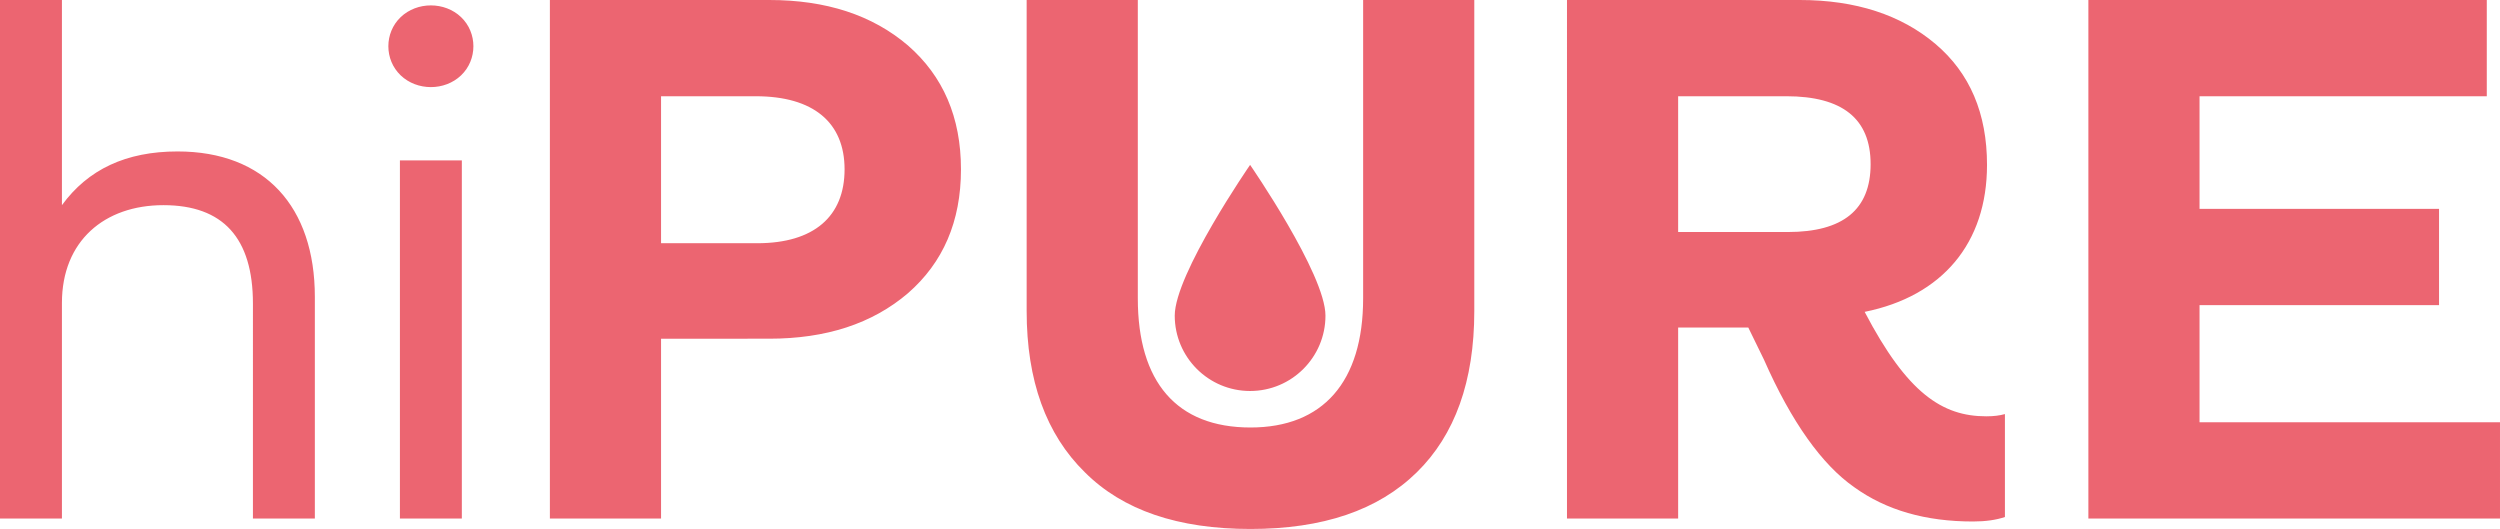
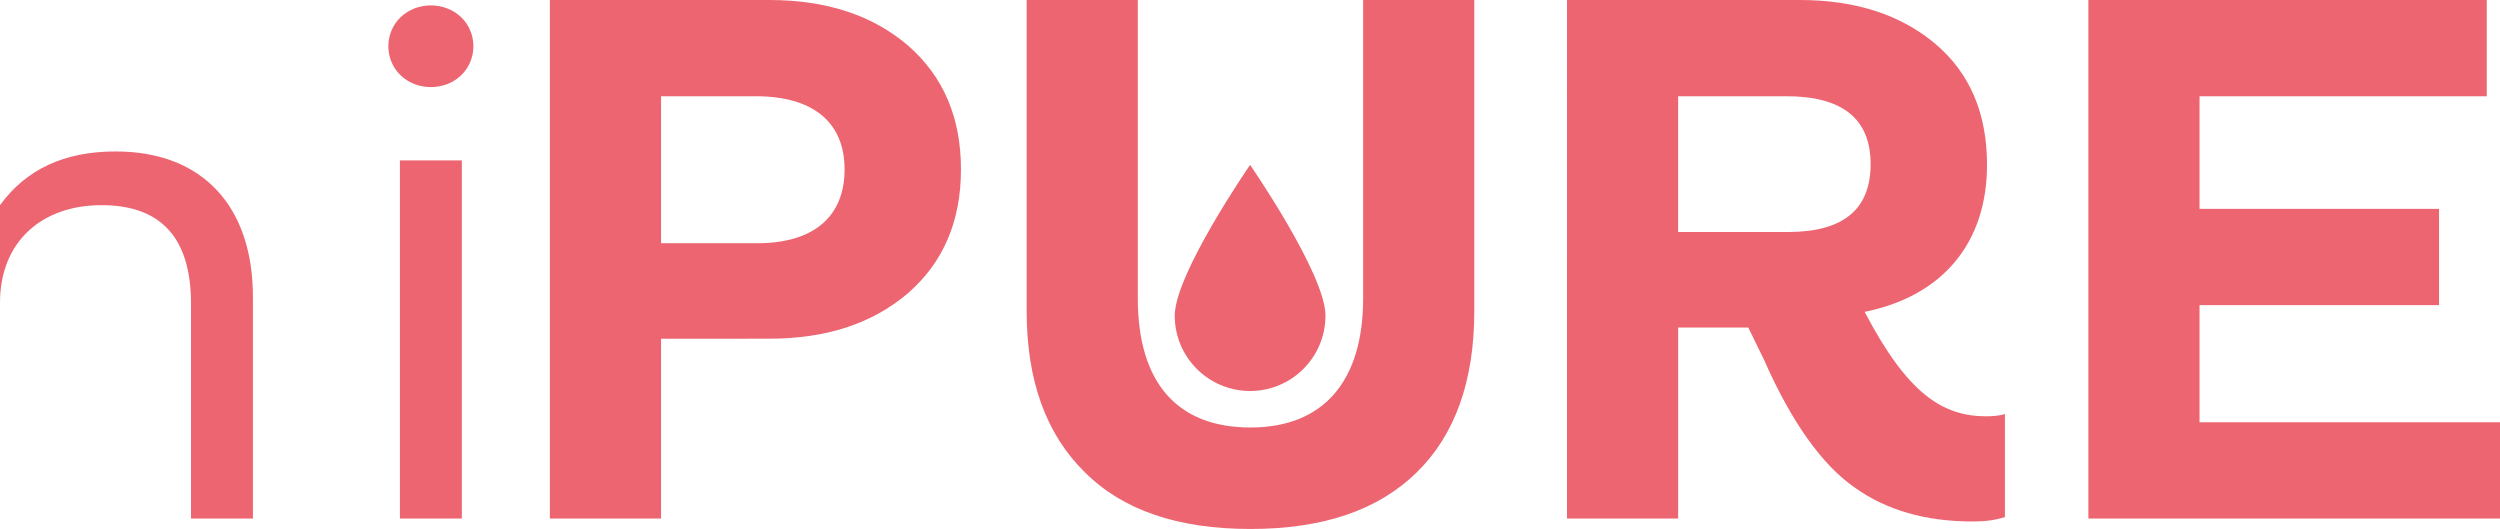
<svg xmlns="http://www.w3.org/2000/svg" version="1.0" id="Artwork" x="0px" y="0px" width="283.465px" height="59.977px" viewBox="0 0 283.465 59.977" enable-background="new 0 0 283.465 59.977" xml:space="preserve">
-   <path id="hiPure_x5F_Logo_x5F_RGB_x5F_1c_x5F_Berry" fill="#ec6571" d="M0,58.793V0h7.022v23.263  c2.961-4.06,7.275-6.091,13.113-6.091c9.896,0,15.565,6.261,15.565,16.497v25.124h-7.021V34.428c0-7.443-3.385-11.166-10.152-11.166  c-6.683,0-11.505,4.06-11.505,11.083v24.447H0z M45.43,8.544c-1.861-1.778-1.861-4.822,0-6.6c1.859-1.776,4.99-1.776,6.851,0  c1.861,1.778,1.861,4.822,0,6.6C50.42,10.321,47.29,10.321,45.43,8.544z M45.345,58.793V18.188h7.021v40.604H45.345z M62.349,58.793  V0h24.87c6.431,0,11.675,1.692,15.735,5.159c3.977,3.468,6.006,8.122,6.006,14.043s-2.029,10.573-6.006,14.041  c-4.06,3.47-9.304,5.161-15.735,5.161H74.954v20.387H62.349z M74.954,27.578h10.913c6.429,0,9.896-3.046,9.896-8.375  s-3.553-8.29-10.066-8.29H74.954V27.578z M141.786,59.977c-8.205,0-14.466-2.114-18.78-6.429c-4.4-4.315-6.598-10.406-6.598-18.273  V0h12.604v33.836c0,9.476,4.4,14.636,12.774,14.636c8.205,0,12.774-5.159,12.774-14.636V0h12.604v35.275  c0,7.952-2.201,14.043-6.513,18.273C156.252,57.863,149.991,59.977,141.786,59.977z M227.33,46.95v11.673  c-1.015,0.339-2.199,0.507-3.638,0.507c-5.329,0-9.812-1.267-13.449-3.89c-3.638-2.538-7.108-7.36-10.236-14.466l-1.776-3.638  h-7.952v21.656h-12.605V0h26.393c6.344,0,11.505,1.692,15.395,4.99c3.892,3.3,5.838,7.867,5.838,13.706  c0,8.882-5.077,14.888-13.874,16.665c4.822,9.221,8.797,11.843,13.789,11.843C226.061,47.203,226.738,47.118,227.33,46.95z   M190.278,10.913v15.395h12.435c6.261,0,9.389-2.538,9.389-7.698c0-5.161-3.213-7.698-9.559-7.698H190.278z M236.793,58.793V0  h45.174v10.913h-32.57v12.772h27.156v10.913h-27.156V47.88h34.067v10.913H236.793z M141.744,18.696c0,0-8.545,12.372-8.545,17.092  s3.826,8.545,8.545,8.545c4.719,0,8.545-3.826,8.545-8.545S141.744,18.696,141.744,18.696z" />
+   <path id="hiPure_x5F_Logo_x5F_RGB_x5F_1c_x5F_Berry" fill="#ec6571" d="M0,58.793V0v23.263  c2.961-4.06,7.275-6.091,13.113-6.091c9.896,0,15.565,6.261,15.565,16.497v25.124h-7.021V34.428c0-7.443-3.385-11.166-10.152-11.166  c-6.683,0-11.505,4.06-11.505,11.083v24.447H0z M45.43,8.544c-1.861-1.778-1.861-4.822,0-6.6c1.859-1.776,4.99-1.776,6.851,0  c1.861,1.778,1.861,4.822,0,6.6C50.42,10.321,47.29,10.321,45.43,8.544z M45.345,58.793V18.188h7.021v40.604H45.345z M62.349,58.793  V0h24.87c6.431,0,11.675,1.692,15.735,5.159c3.977,3.468,6.006,8.122,6.006,14.043s-2.029,10.573-6.006,14.041  c-4.06,3.47-9.304,5.161-15.735,5.161H74.954v20.387H62.349z M74.954,27.578h10.913c6.429,0,9.896-3.046,9.896-8.375  s-3.553-8.29-10.066-8.29H74.954V27.578z M141.786,59.977c-8.205,0-14.466-2.114-18.78-6.429c-4.4-4.315-6.598-10.406-6.598-18.273  V0h12.604v33.836c0,9.476,4.4,14.636,12.774,14.636c8.205,0,12.774-5.159,12.774-14.636V0h12.604v35.275  c0,7.952-2.201,14.043-6.513,18.273C156.252,57.863,149.991,59.977,141.786,59.977z M227.33,46.95v11.673  c-1.015,0.339-2.199,0.507-3.638,0.507c-5.329,0-9.812-1.267-13.449-3.89c-3.638-2.538-7.108-7.36-10.236-14.466l-1.776-3.638  h-7.952v21.656h-12.605V0h26.393c6.344,0,11.505,1.692,15.395,4.99c3.892,3.3,5.838,7.867,5.838,13.706  c0,8.882-5.077,14.888-13.874,16.665c4.822,9.221,8.797,11.843,13.789,11.843C226.061,47.203,226.738,47.118,227.33,46.95z   M190.278,10.913v15.395h12.435c6.261,0,9.389-2.538,9.389-7.698c0-5.161-3.213-7.698-9.559-7.698H190.278z M236.793,58.793V0  h45.174v10.913h-32.57v12.772h27.156v10.913h-27.156V47.88h34.067v10.913H236.793z M141.744,18.696c0,0-8.545,12.372-8.545,17.092  s3.826,8.545,8.545,8.545c4.719,0,8.545-3.826,8.545-8.545S141.744,18.696,141.744,18.696z" />
</svg>